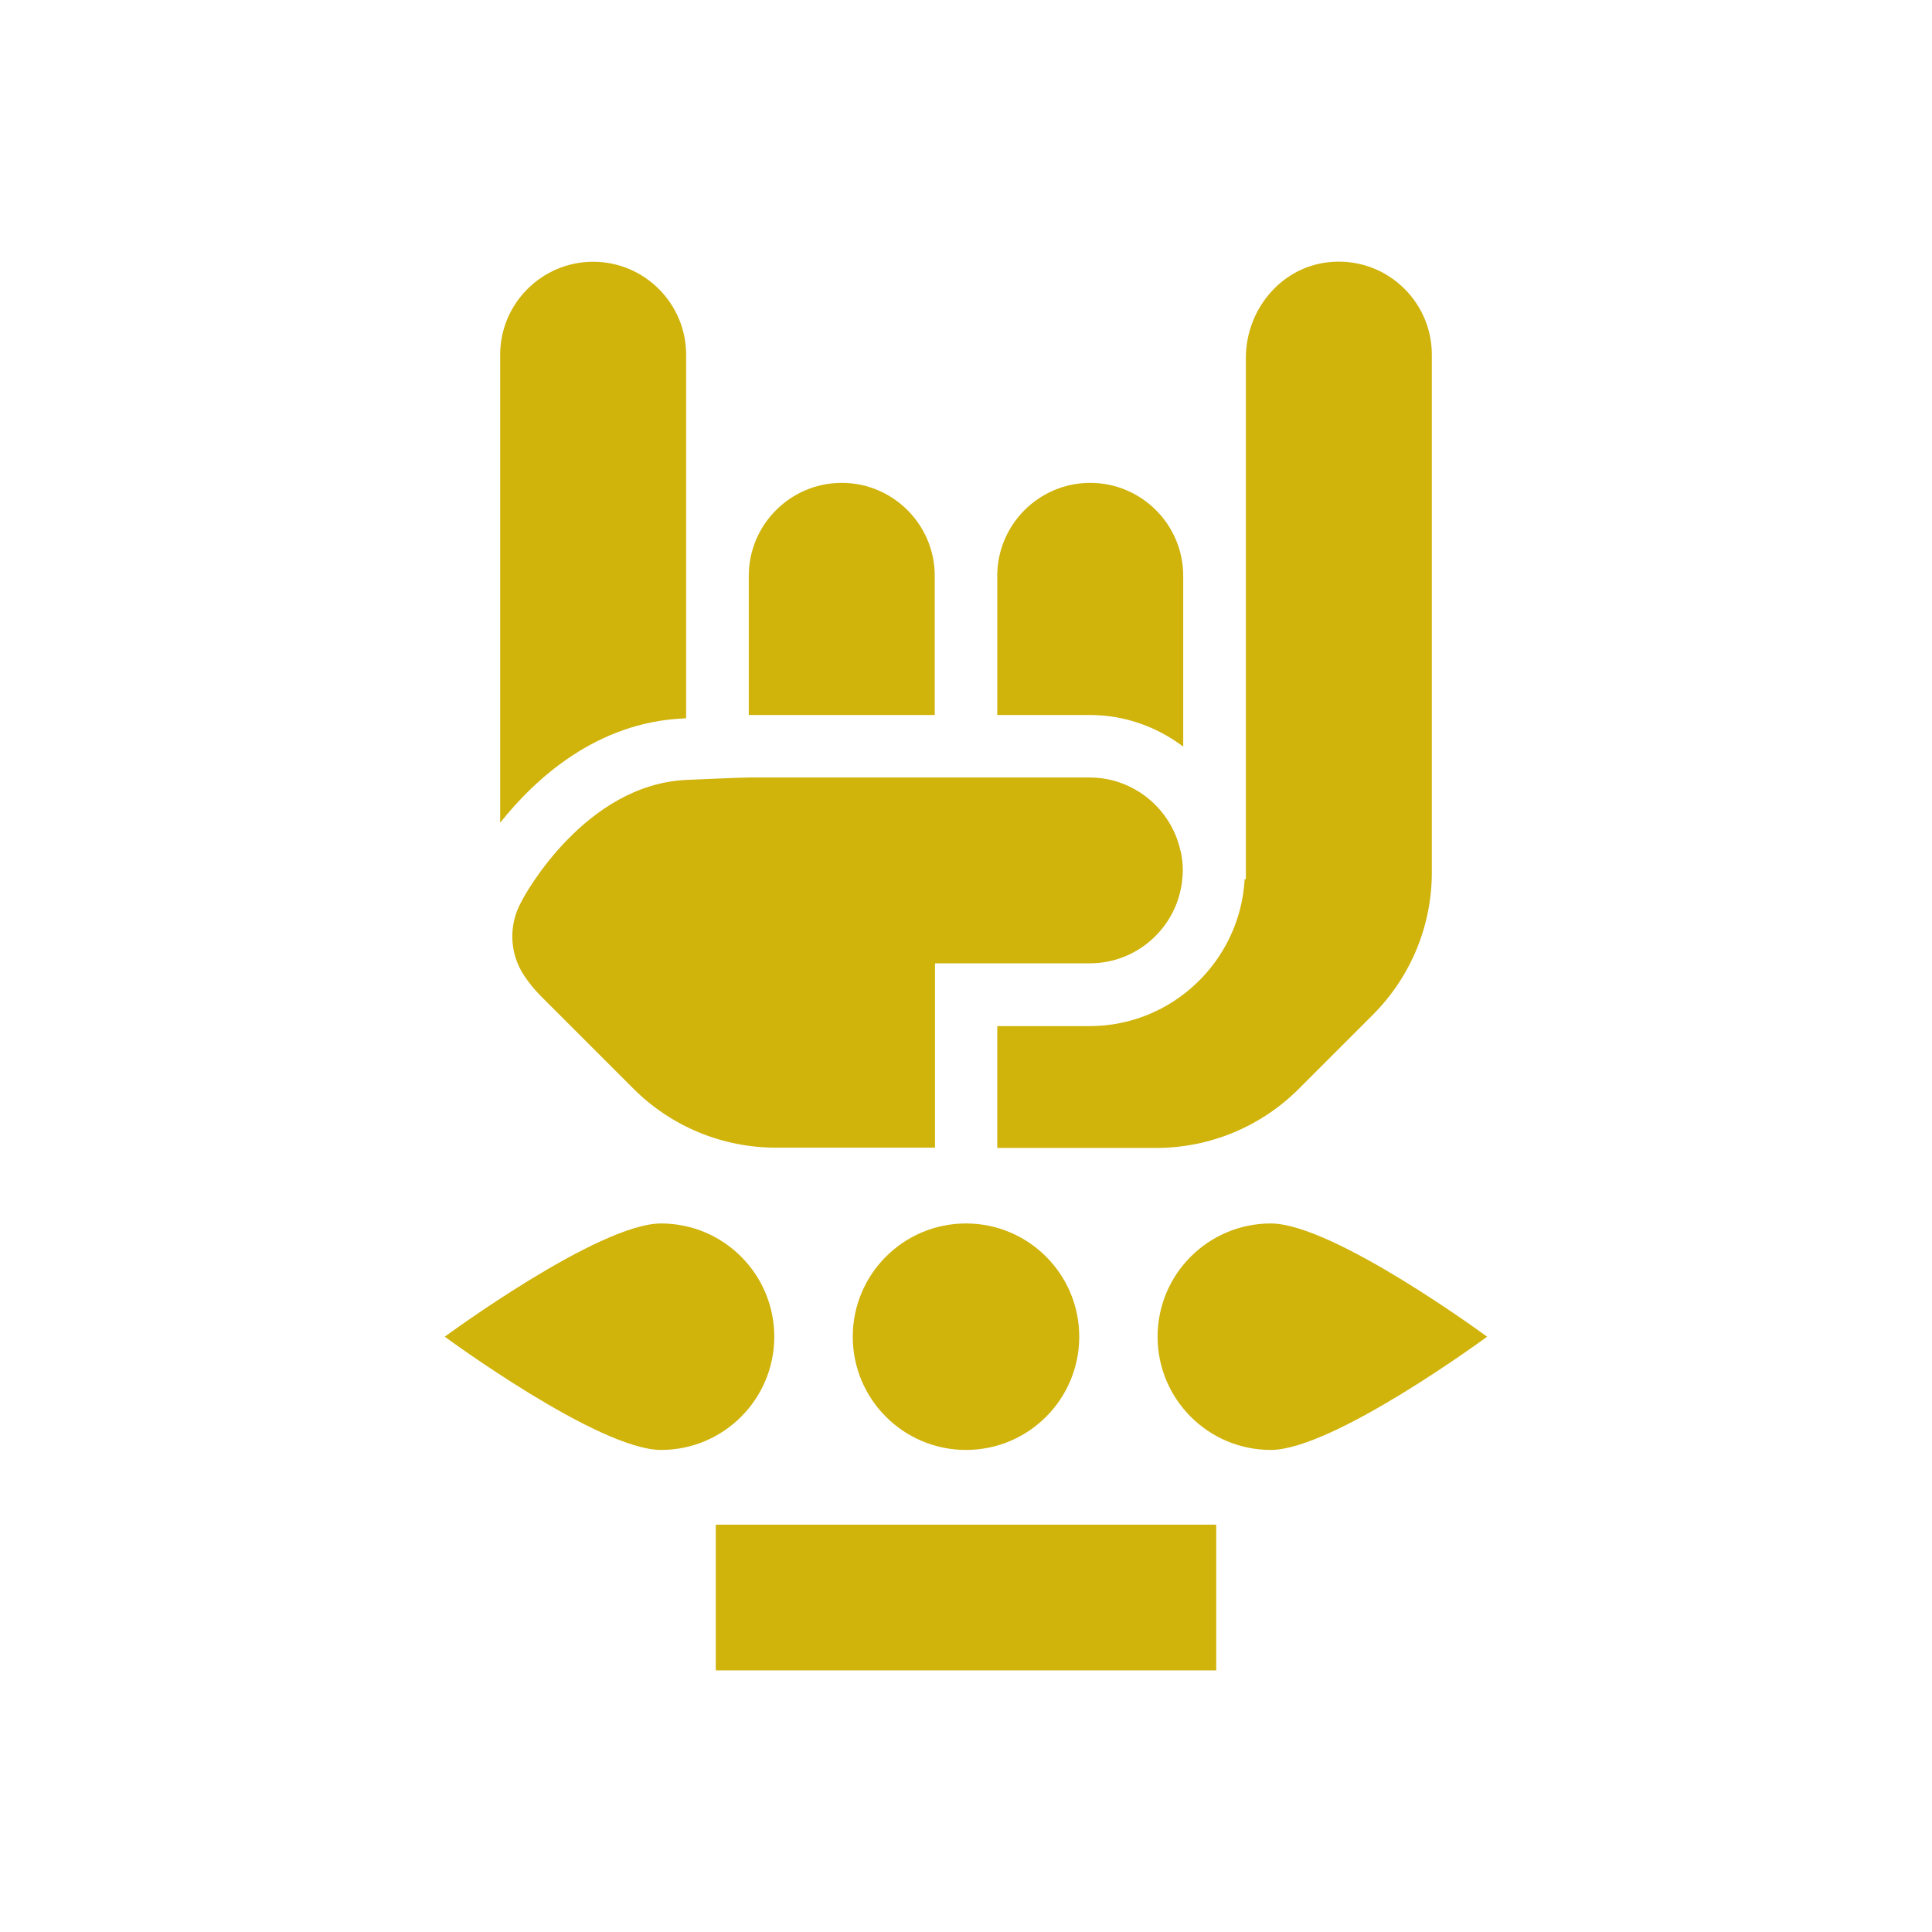
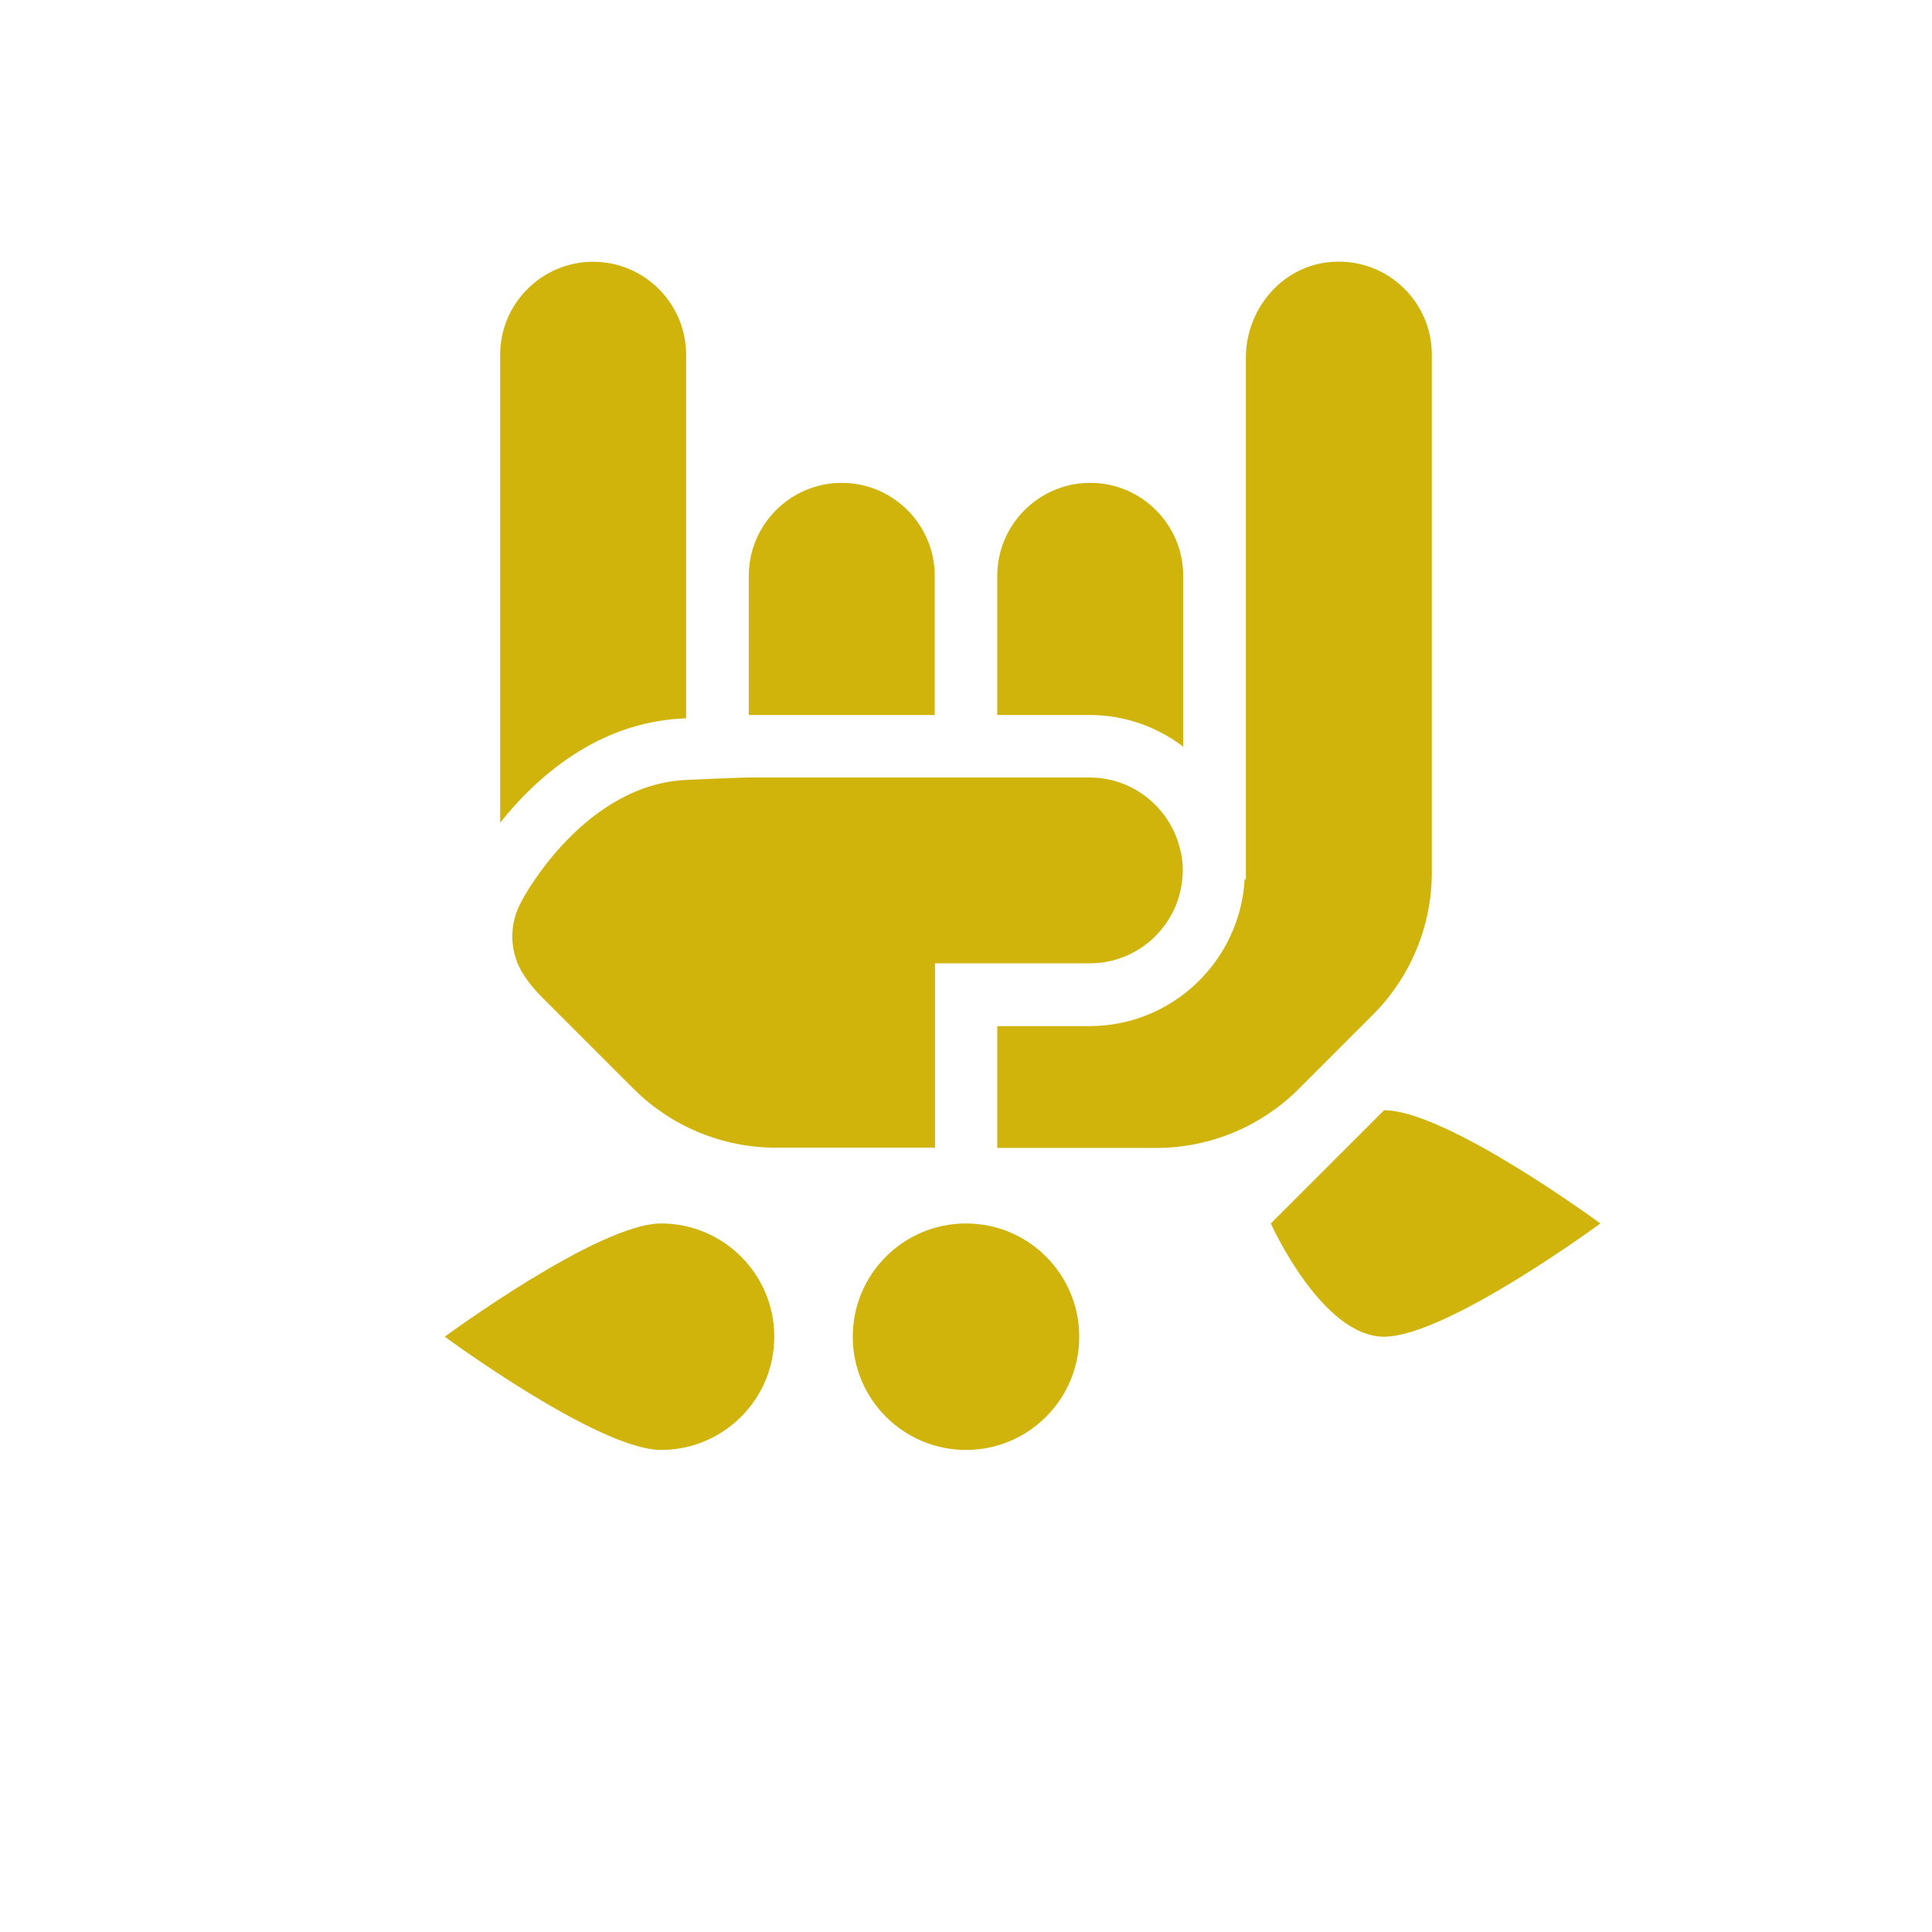
<svg xmlns="http://www.w3.org/2000/svg" fill="#d0b30b" viewBox="0 0 144 144">
  <path d="m87.98,63.43s0-.02,0-.03c-.18-.83-.51-1.6-.96-2.29-1.24-1.9-3.38-3.16-5.8-3.16h-25.4s-.66,0-4.66.18c-7.51.34-12.03,8.51-12.28,9.04h0c-.99,1.74-.92,3.89.19,5.55.37.56.8,1.08,1.28,1.56l6.87,6.87c2.81,2.81,6.63,4.39,10.61,4.39h11.86v-13.74h11.54c3.53,0,6.45-2.66,6.87-6.08.03-.28.06-.56.06-.85,0-.5-.06-.98-.16-1.45Z" />
-   <rect x="53.35" y="113.64" width="37.3" height="10.86" />
  <path d="m88.19,55.65v-12.73c0-3.82-3.11-6.93-6.93-6.93s-6.93,3.11-6.93,6.93v10.37h6.88c2.62,0,5.04.89,6.98,2.36Z" />
  <path d="m69.67,42.92c0-3.82-3.11-6.93-6.93-6.93s-6.93,3.11-6.93,6.93v10.37h13.86v-10.37Z" />
  <path d="m98.88,19.56c-3.49.45-6.02,3.59-6.02,7.11v38.86s0,0,0,0h-.09c-.34,6.09-5.39,10.95-11.56,10.95h-6.88v9.08h11.85c3.98,0,7.8-1.58,10.62-4.4l5.52-5.52c2.82-2.82,4.4-6.63,4.4-10.61V26.43c0-4.12-3.61-7.41-7.84-6.87Z" />
  <path d="m50.93,53.54c.07,0,.14,0,.21,0v-27.1c0-3.82-3.11-6.93-6.93-6.93s-6.93,3.11-6.93,6.93v34.88c2.61-3.28,7.18-7.48,13.65-7.77Z" />
  <path d="m63.56,99.63c0,4.66,3.78,8.44,8.44,8.44s8.44-3.78,8.44-8.44-3.78-8.44-8.44-8.44-8.44,3.78-8.44,8.44Z" />
-   <path d="m94.72,91.19c-4.66,0-8.44,3.78-8.44,8.44s3.78,8.44,8.44,8.44,16.12-8.44,16.12-8.44c0,0-11.46-8.44-16.12-8.44Z" />
+   <path d="m94.72,91.19s3.78,8.44,8.44,8.44,16.12-8.44,16.12-8.44c0,0-11.46-8.44-16.12-8.44Z" />
  <path d="m57.71,99.63c0-4.66-3.78-8.44-8.44-8.44s-16.12,8.44-16.12,8.44c0,0,11.46,8.44,16.12,8.44s8.44-3.78,8.44-8.44Z" />
</svg>